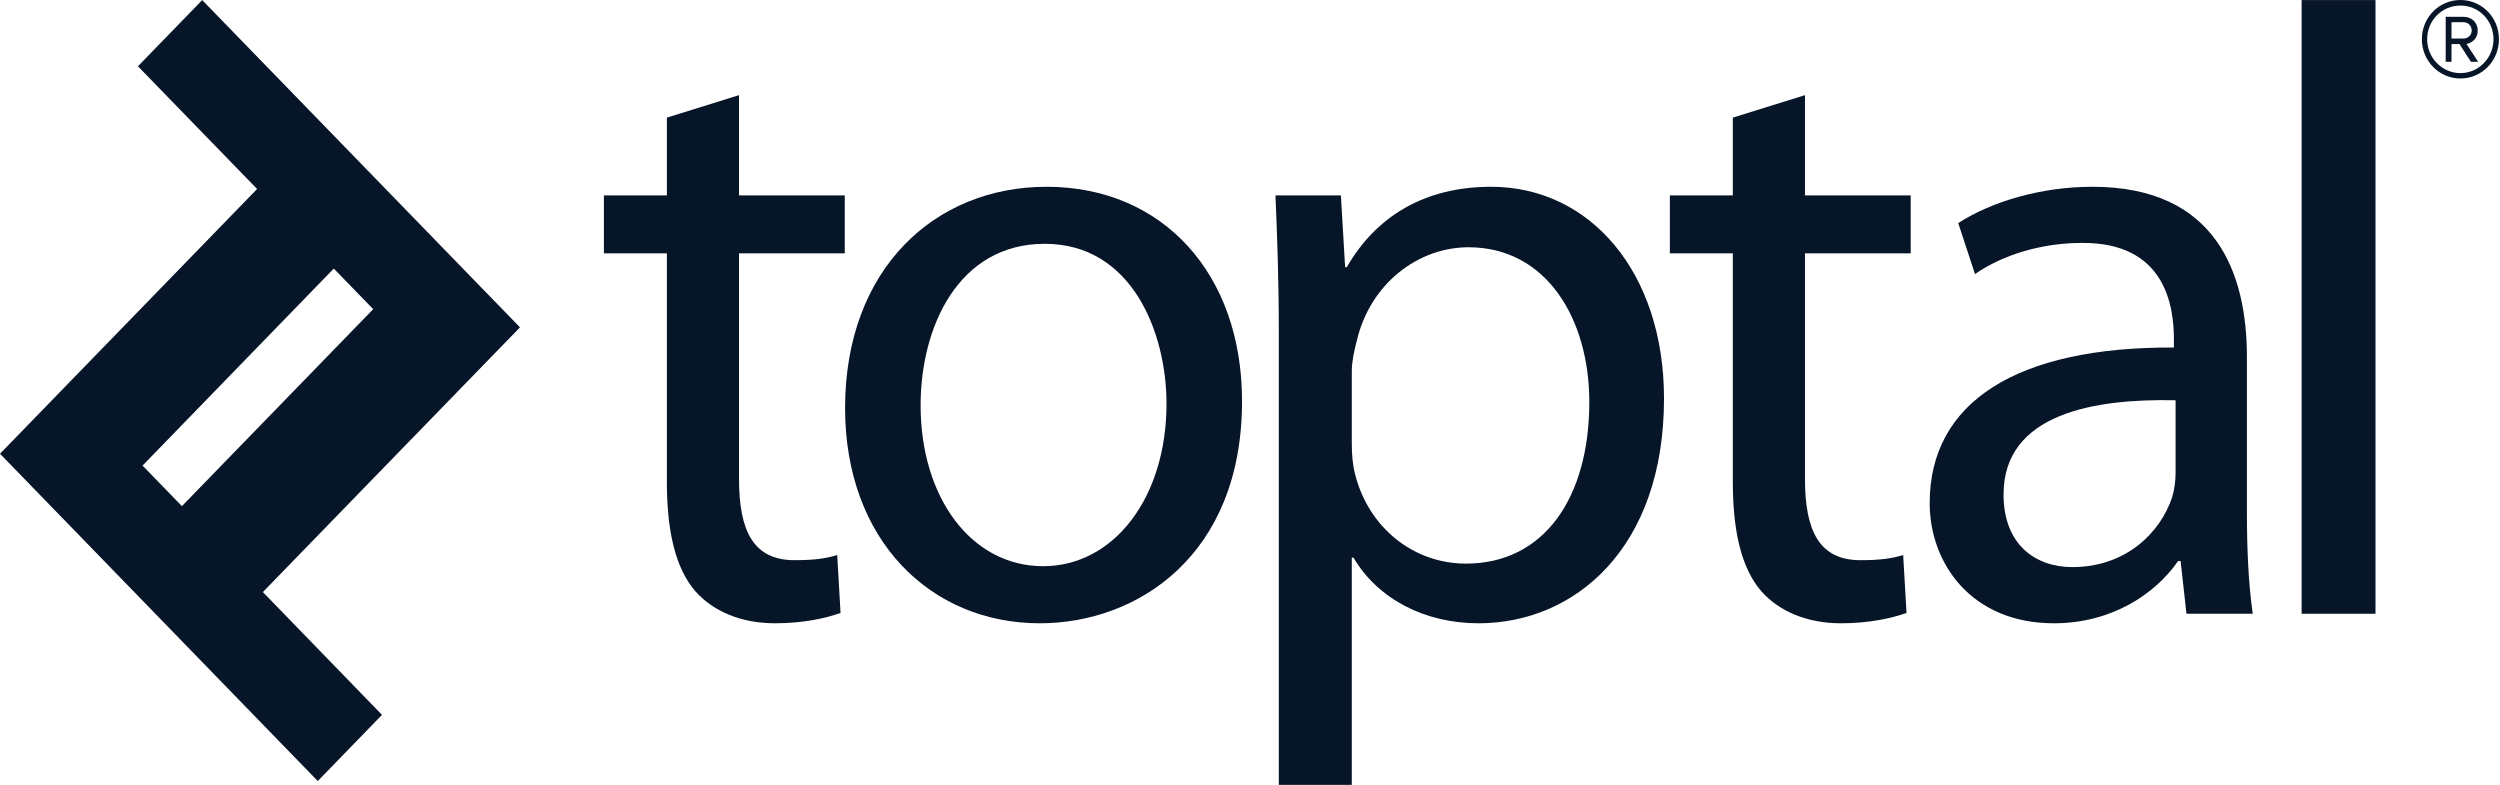
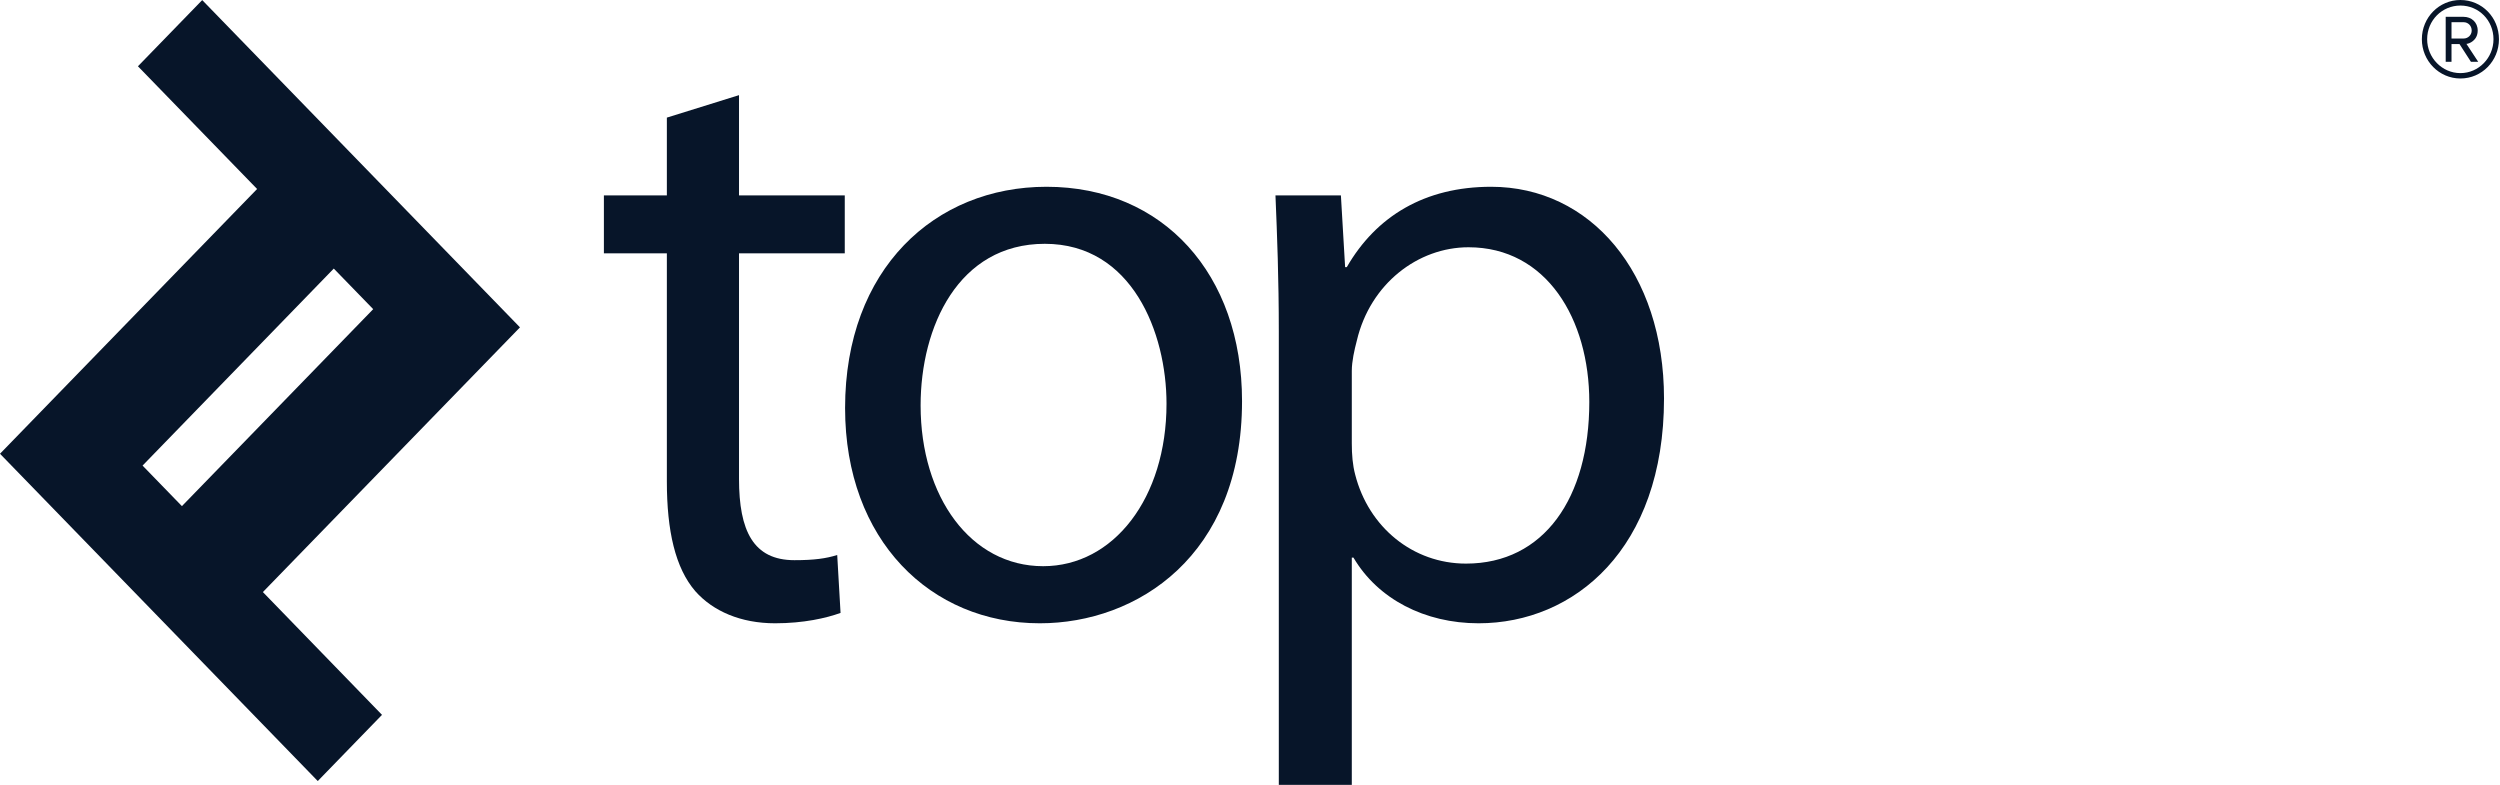
<svg xmlns="http://www.w3.org/2000/svg" width="86" height="27" viewBox="0 0 86 27" fill="none">
-   <path fill-rule="evenodd" clip-rule="evenodd" d="M4.904 16.016L11.482 9.239L12.838 10.635L6.258 17.411L4.904 16.016ZM17.887 11.261L6.956 0.003L4.745 2.28L8.844 6.501L0 15.609L10.931 26.868L13.141 24.591L9.043 20.367L17.887 11.261Z" fill="#071529" />
+   <path fill-rule="evenodd" clip-rule="evenodd" d="M4.904 16.016L11.482 9.239L12.838 10.635L6.258 17.411L4.904 16.016ZM17.887 11.261L6.956 0.003L4.745 2.28L8.844 6.501L0 15.609L10.931 26.868L13.141 24.591L9.043 20.367L17.887 11.261" fill="#071529" />
  <path fill-rule="evenodd" clip-rule="evenodd" d="M25.422 3.273V6.722H29.06V8.714H25.422V16.474C25.422 18.259 25.913 19.27 27.328 19.27C28.02 19.27 28.425 19.21 28.8 19.092L28.915 21.084C28.425 21.262 27.645 21.441 26.664 21.441C25.48 21.441 24.527 21.023 23.921 20.34C23.228 19.538 22.94 18.259 22.94 16.563V8.714H20.774V6.722H22.94V4.046L25.422 3.273Z" fill="#071529" />
  <path fill-rule="evenodd" clip-rule="evenodd" d="M31.669 13.947C31.669 17.099 33.401 19.477 35.884 19.477C38.309 19.477 40.128 17.128 40.128 13.888C40.128 11.449 38.944 8.387 35.942 8.387C32.968 8.387 31.669 11.242 31.669 13.947ZM42.726 13.799C42.726 19.12 39.117 21.441 35.769 21.441C32.015 21.441 29.071 18.586 29.071 14.037C29.071 9.25 32.16 6.425 36 6.425C40.012 6.425 42.726 9.428 42.726 13.799Z" fill="#071529" />
  <path fill-rule="evenodd" clip-rule="evenodd" d="M46.502 15.256C46.502 15.643 46.531 15.999 46.618 16.326C47.08 18.14 48.609 19.388 50.429 19.388C53.113 19.388 54.672 17.128 54.672 13.828C54.672 10.974 53.2 8.506 50.516 8.506C48.783 8.506 47.137 9.755 46.675 11.717C46.589 12.044 46.502 12.431 46.502 12.758V15.256ZM43.991 11.42C43.991 9.577 43.933 8.09 43.876 6.722H46.127L46.272 9.19H46.329C47.34 7.436 49.014 6.425 51.295 6.425C54.701 6.425 57.242 9.368 57.242 13.709C57.242 18.883 54.152 21.441 50.862 21.441C49.014 21.441 47.397 20.608 46.559 19.181H46.502V27H43.991V11.42Z" fill="#071529" />
-   <path fill-rule="evenodd" clip-rule="evenodd" d="M62.091 3.273V6.722H65.728V8.714H62.091V16.474C62.091 18.259 62.582 19.27 63.997 19.27C64.689 19.27 65.093 19.21 65.469 19.092L65.584 21.084C65.093 21.262 64.314 21.441 63.332 21.441C62.149 21.441 61.196 21.023 60.59 20.34C59.897 19.538 59.609 18.259 59.609 16.563V8.714H57.443V6.722H59.609V4.046L62.091 3.273Z" fill="#071529" />
-   <path fill-rule="evenodd" clip-rule="evenodd" d="M74.84 13.769C72.068 13.709 68.922 14.215 68.922 17.01C68.922 18.734 70.018 19.508 71.289 19.508C73.136 19.508 74.32 18.318 74.724 17.099C74.811 16.802 74.84 16.504 74.84 16.267V13.769ZM77.294 17.664C77.294 18.913 77.351 20.132 77.495 21.113H75.214L75.013 19.299H74.927C74.146 20.429 72.646 21.441 70.653 21.441C67.824 21.441 66.381 19.388 66.381 17.307C66.381 13.828 69.384 11.925 74.782 11.955V11.658C74.782 10.498 74.465 8.328 71.606 8.357C70.278 8.357 68.922 8.744 67.94 9.428L67.363 7.674C68.517 6.93 70.22 6.425 71.981 6.425C76.255 6.425 77.294 9.428 77.294 12.282V17.664Z" fill="#071529" />
-   <path fill-rule="evenodd" clip-rule="evenodd" d="M79.176 21.113H81.717V0.002H79.176V21.113Z" fill="#071529" />
  <path fill-rule="evenodd" clip-rule="evenodd" d="M84.638 2.7C83.907 2.7 83.312 2.095 83.312 1.35C83.312 0.599 83.907 0 84.638 0C85.376 0 85.964 0.599 85.964 1.35C85.964 2.095 85.376 2.7 84.638 2.7ZM84.638 0.191C84.007 0.191 83.494 0.7 83.494 1.35C83.494 1.987 84.007 2.515 84.638 2.515C85.27 2.515 85.776 1.987 85.776 1.35C85.776 0.7 85.27 0.191 84.638 0.191ZM85.001 2.127L84.607 1.516H84.332V2.127H84.132V0.579H84.751C85.014 0.579 85.233 0.764 85.233 1.051C85.233 1.395 84.932 1.509 84.845 1.509L85.251 2.127H85.001ZM84.751 0.764H84.332V1.325H84.751C84.895 1.325 85.026 1.21 85.026 1.051C85.026 0.879 84.895 0.764 84.751 0.764Z" fill="#071529" />
</svg>